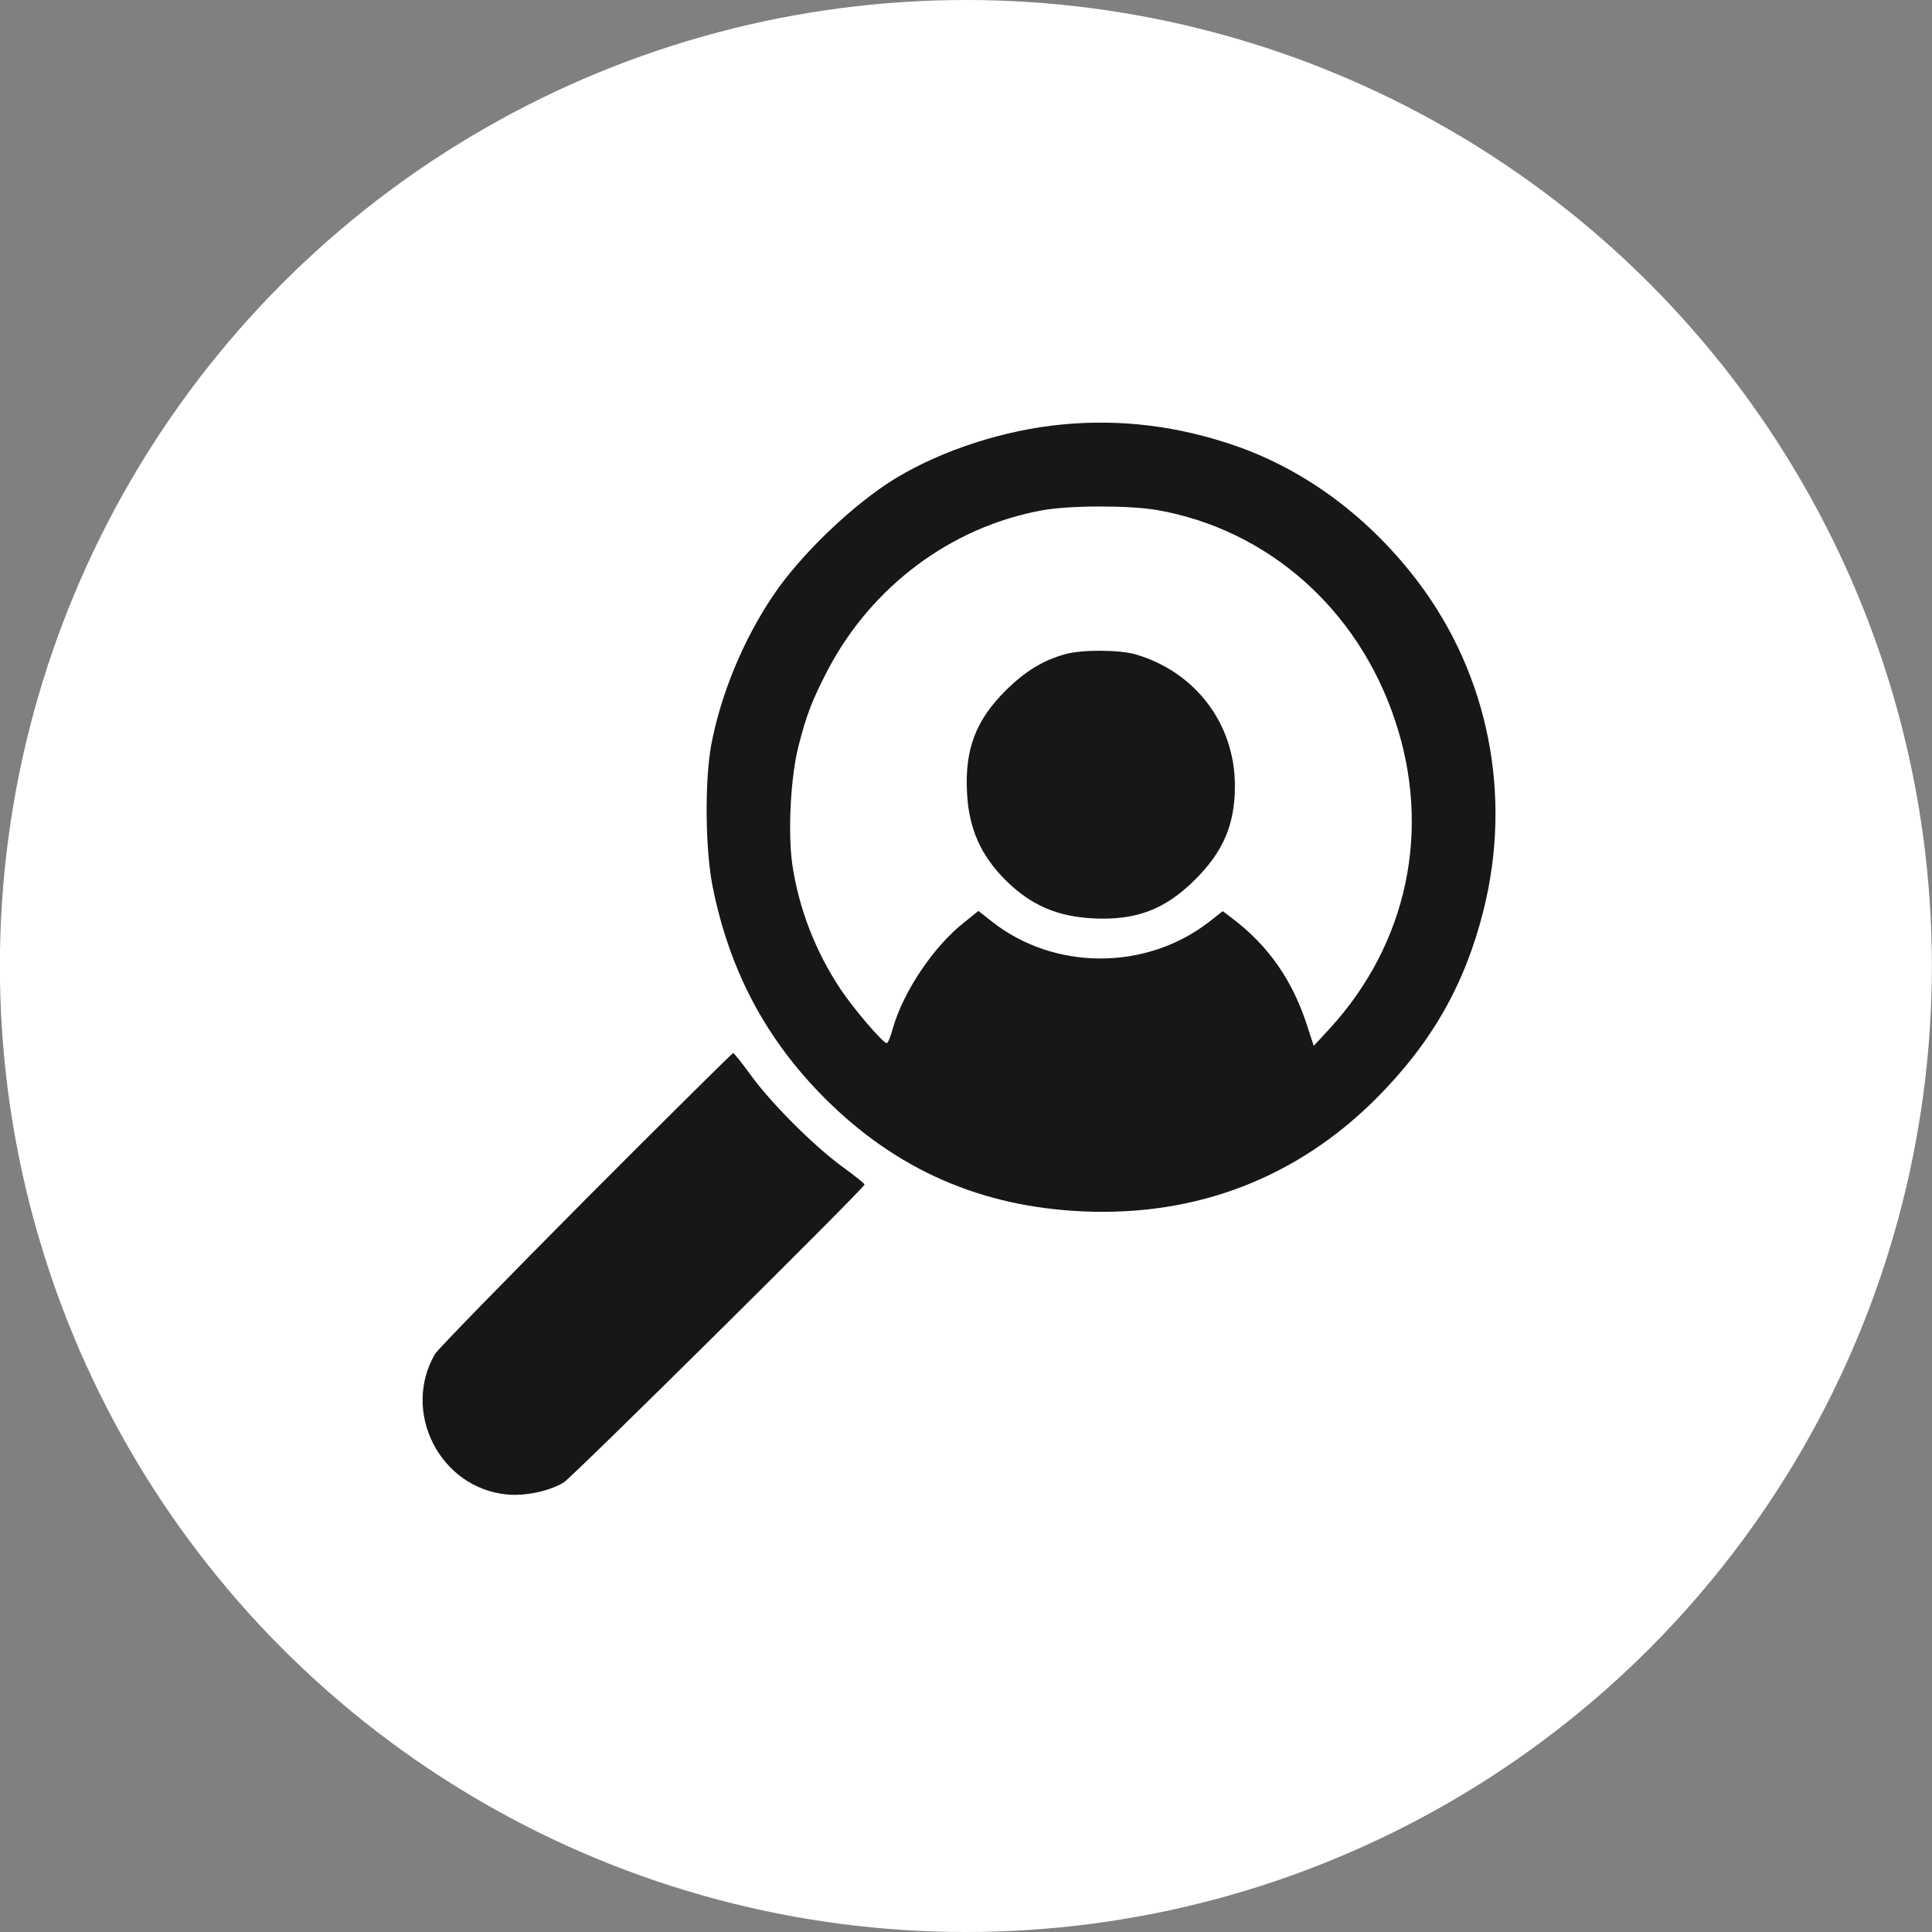
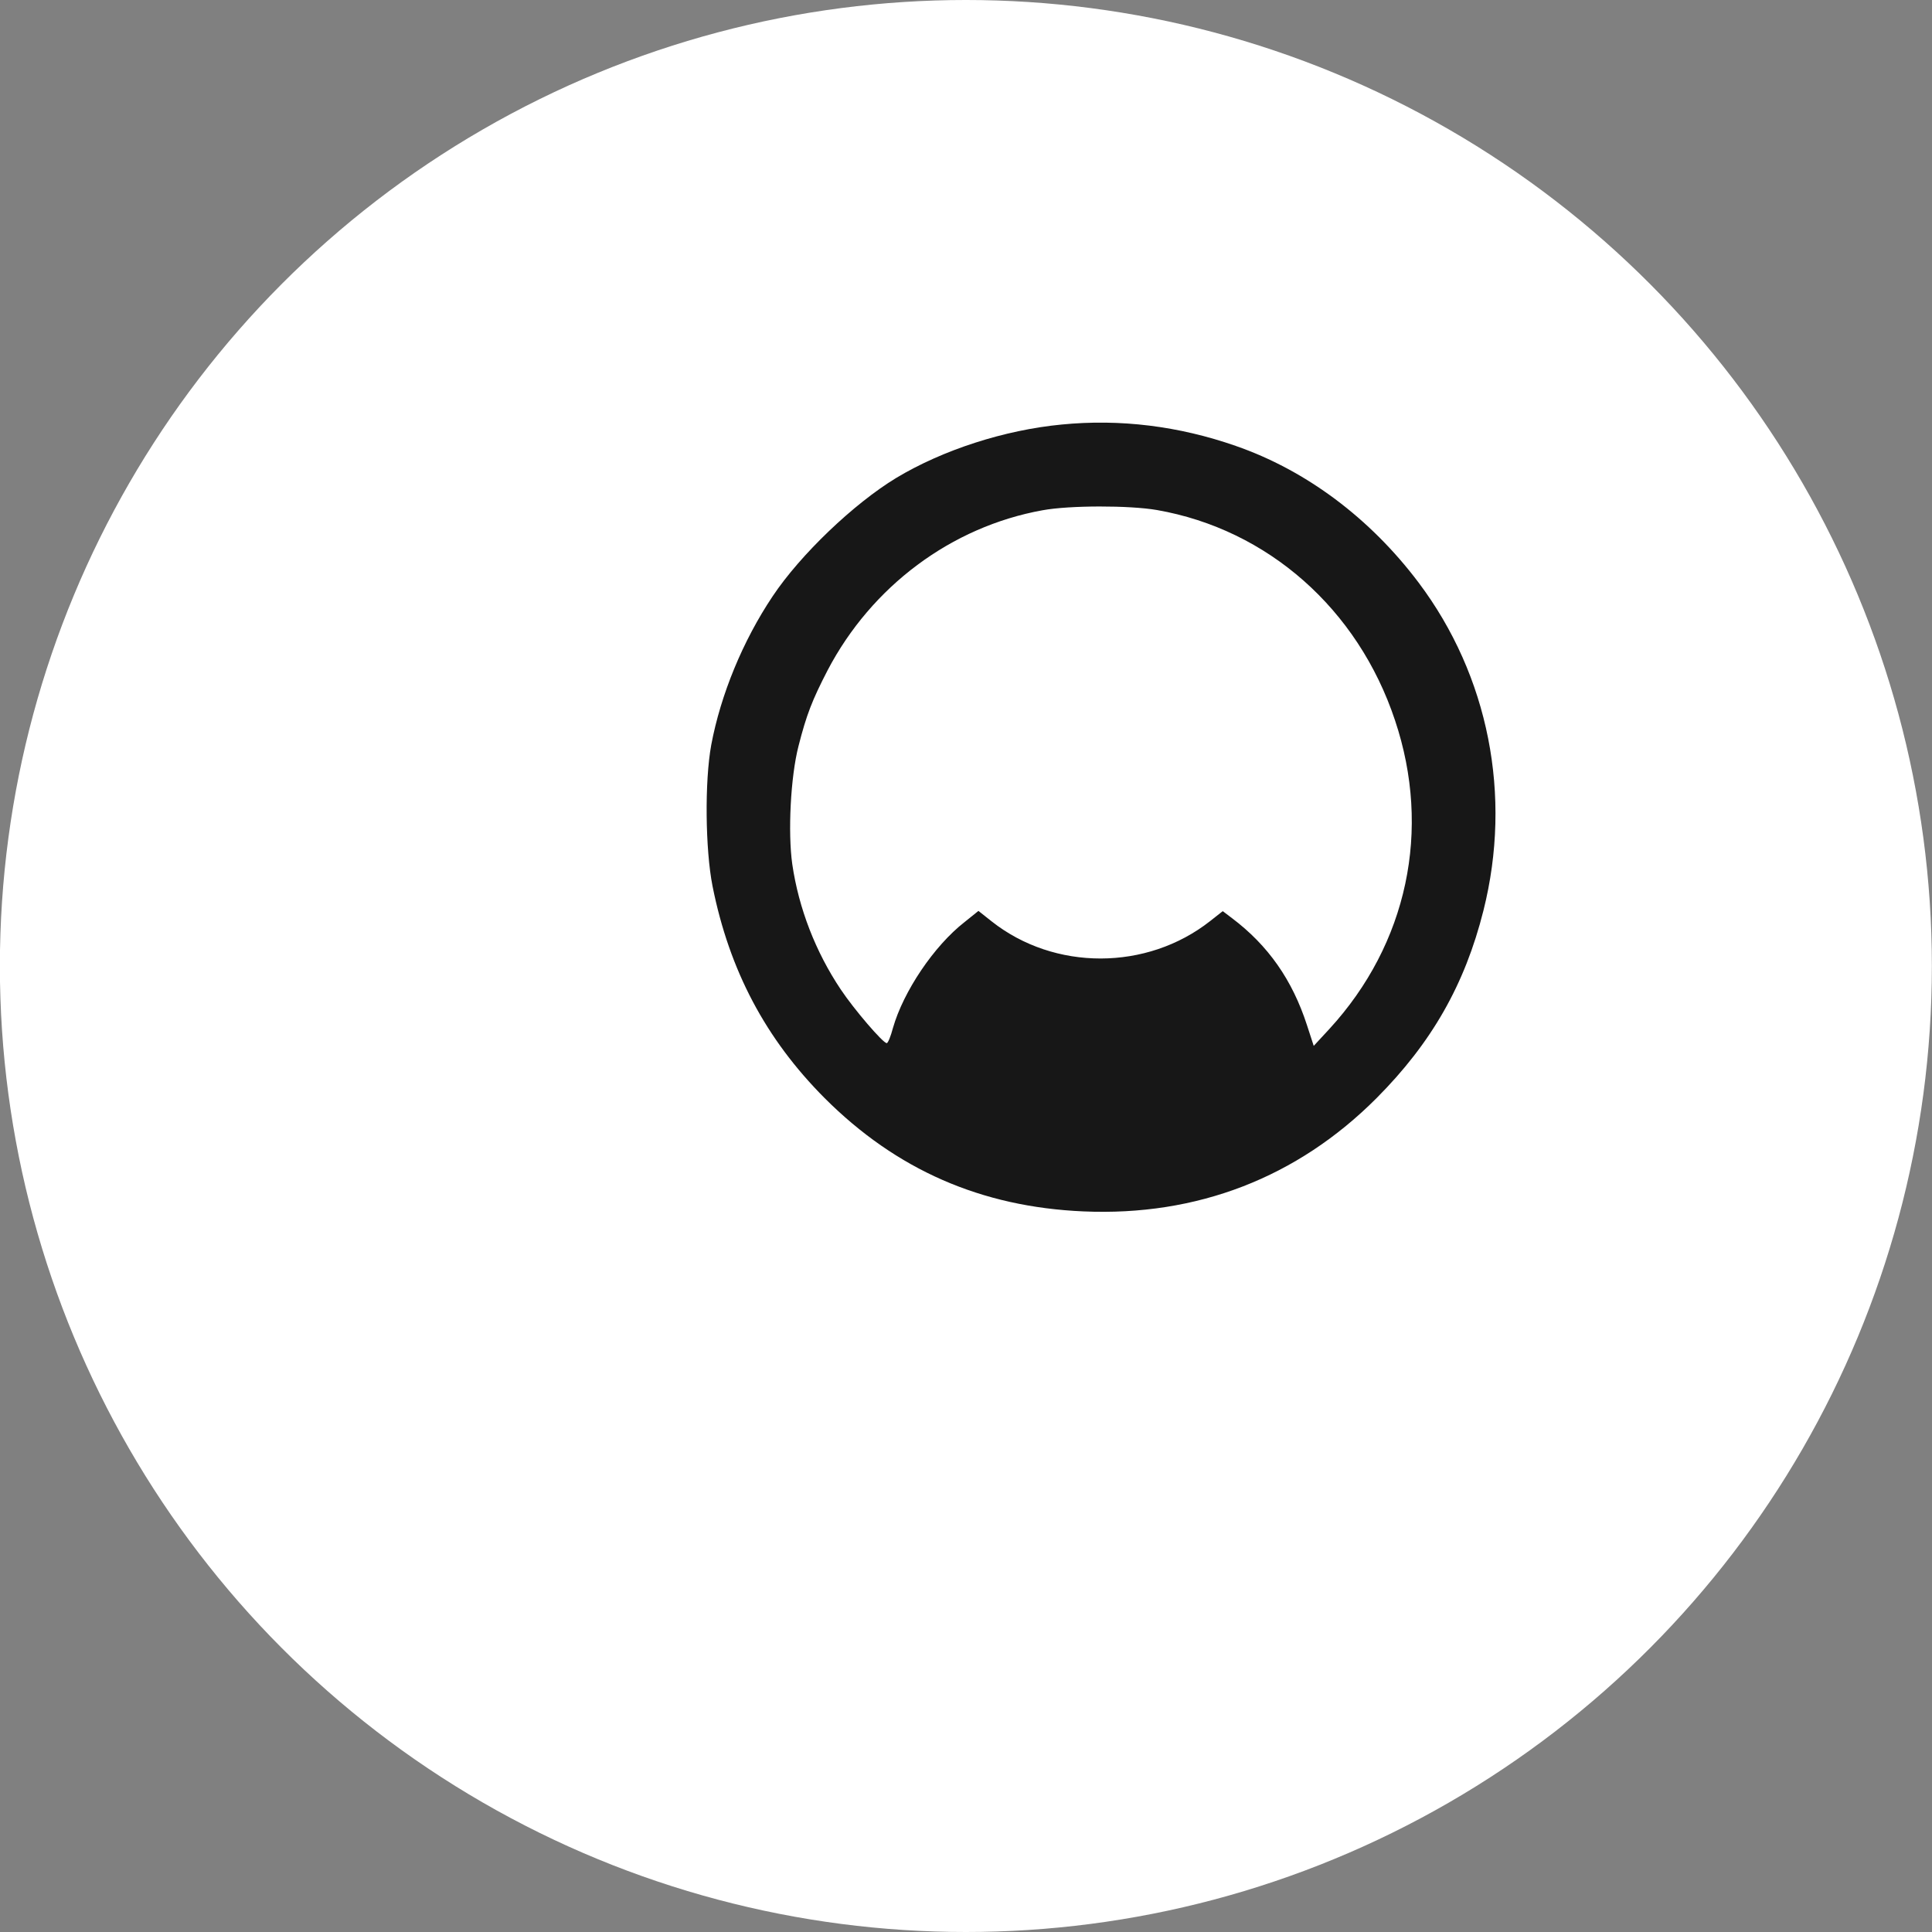
<svg xmlns="http://www.w3.org/2000/svg" width="64" height="64" viewBox="0 0 64 64" fill="none">
  <rect x="0" y="0" width="64" height="64" fill="#808080" stroke="none" />
  <circle cx="31.996" cy="32" r="32" fill="white" />
  <path d="M35.17 14.063C33.277 14.244 31.235 14.902 29.687 15.833C28.287 16.681 26.517 18.369 25.595 19.752C24.607 21.226 23.874 23.012 23.561 24.675C23.339 25.886 23.364 28.141 23.603 29.352C24.162 32.151 25.364 34.415 27.316 36.375C29.695 38.754 32.503 39.981 35.886 40.129C39.657 40.294 42.975 39.009 45.602 36.375C47.421 34.547 48.525 32.62 49.142 30.159C50.097 26.355 49.315 22.386 46.993 19.299C45.388 17.167 43.264 15.578 40.934 14.771C39.048 14.112 37.105 13.873 35.17 14.063ZM38.324 16.895C41.996 17.537 44.984 20.172 46.211 23.86C47.429 27.491 46.623 31.27 44.037 34.086L43.519 34.646L43.296 33.962C42.811 32.464 42.012 31.32 40.81 30.414L40.505 30.183L40.086 30.513C37.994 32.159 34.931 32.167 32.849 30.521L32.412 30.175L31.951 30.546C30.938 31.336 29.926 32.843 29.58 34.053C29.506 34.333 29.415 34.555 29.374 34.555C29.251 34.555 28.296 33.444 27.851 32.777C27.019 31.534 26.459 30.093 26.245 28.627C26.097 27.582 26.188 25.737 26.451 24.716C26.715 23.679 26.904 23.193 27.415 22.205C28.872 19.422 31.515 17.447 34.536 16.903C35.434 16.738 37.41 16.738 38.324 16.895Z" fill="#171717" />
-   <path d="M35.285 21.67C34.552 21.876 33.967 22.23 33.325 22.864C32.329 23.852 31.959 24.807 32.033 26.248C32.09 27.45 32.494 28.355 33.342 29.187C34.157 29.986 35.029 30.364 36.207 30.422C37.639 30.496 38.603 30.126 39.599 29.129C40.529 28.199 40.908 27.302 40.908 26.034C40.908 23.984 39.607 22.263 37.623 21.678C37.08 21.522 35.853 21.514 35.285 21.67Z" fill="#171717" />
-   <path d="M19.411 39.717C16.76 42.385 14.512 44.69 14.414 44.847C13.286 46.773 14.578 49.301 16.801 49.507C17.394 49.564 18.192 49.4 18.67 49.111C18.95 48.947 28.64 39.347 28.64 39.24C28.64 39.207 28.319 38.952 27.924 38.663C26.986 37.988 25.52 36.523 24.861 35.601C24.573 35.206 24.318 34.884 24.285 34.884C24.26 34.884 22.062 37.058 19.411 39.717Z" fill="#171717" />
</svg>